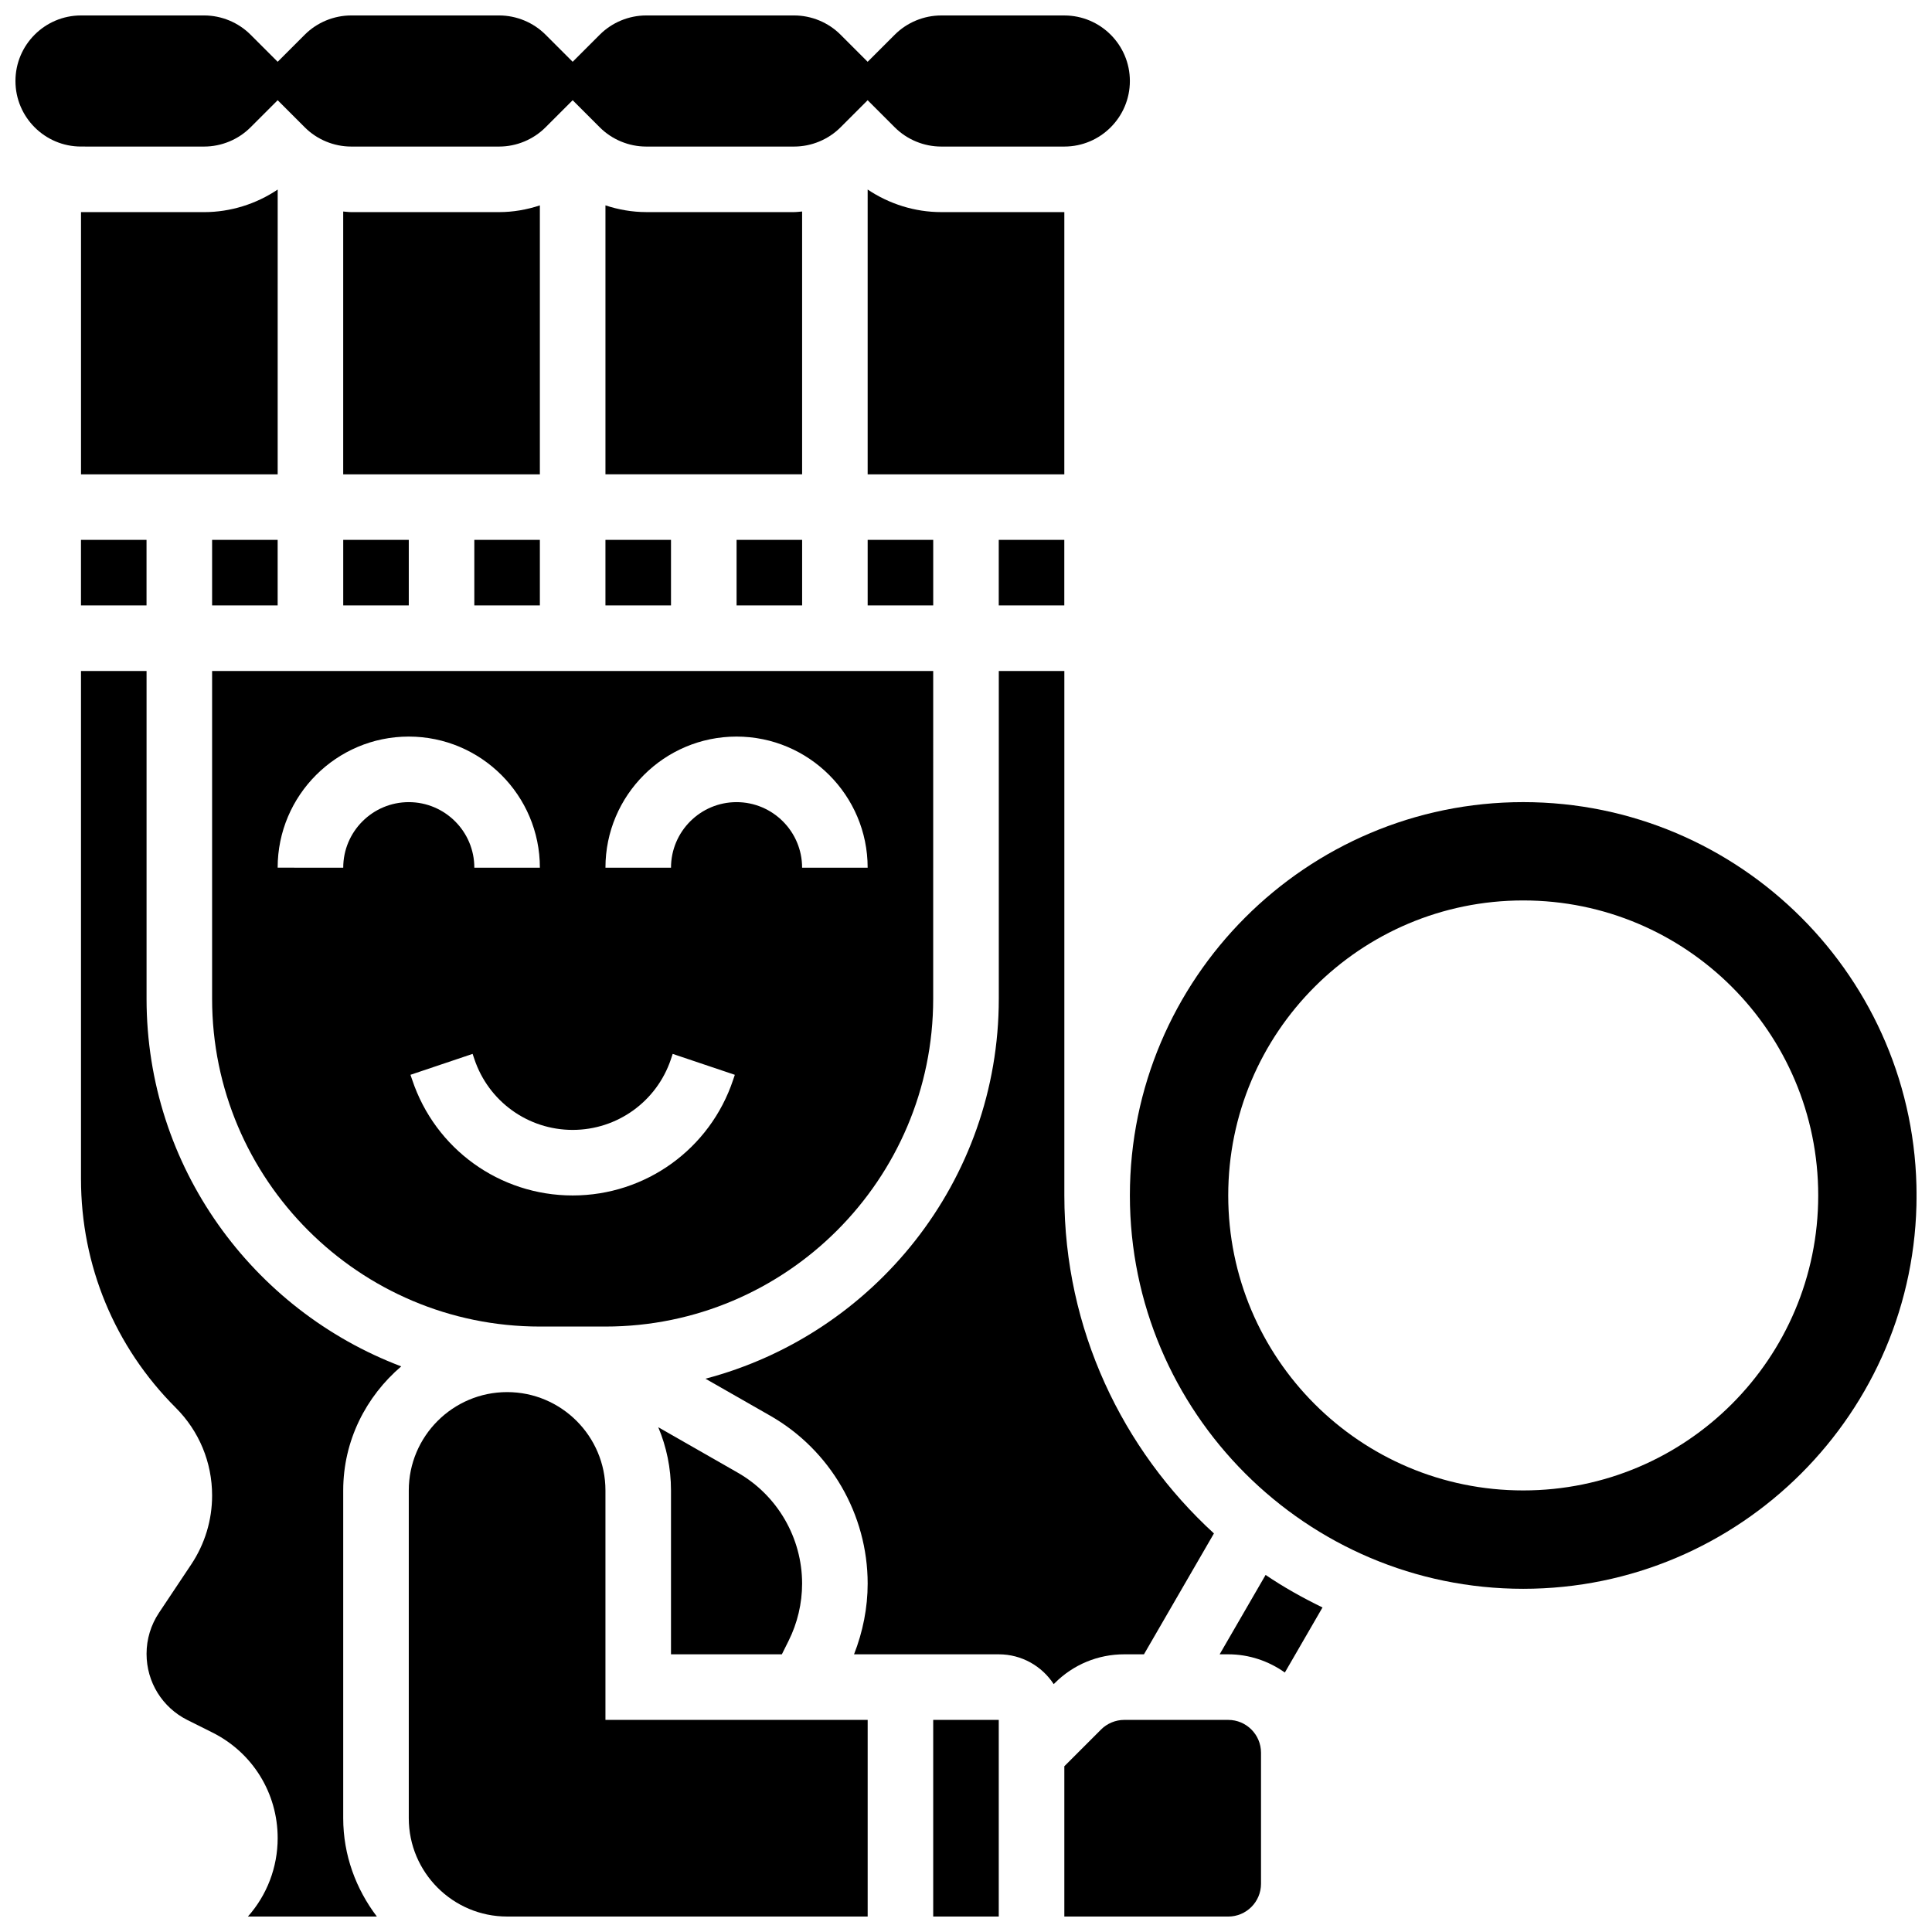
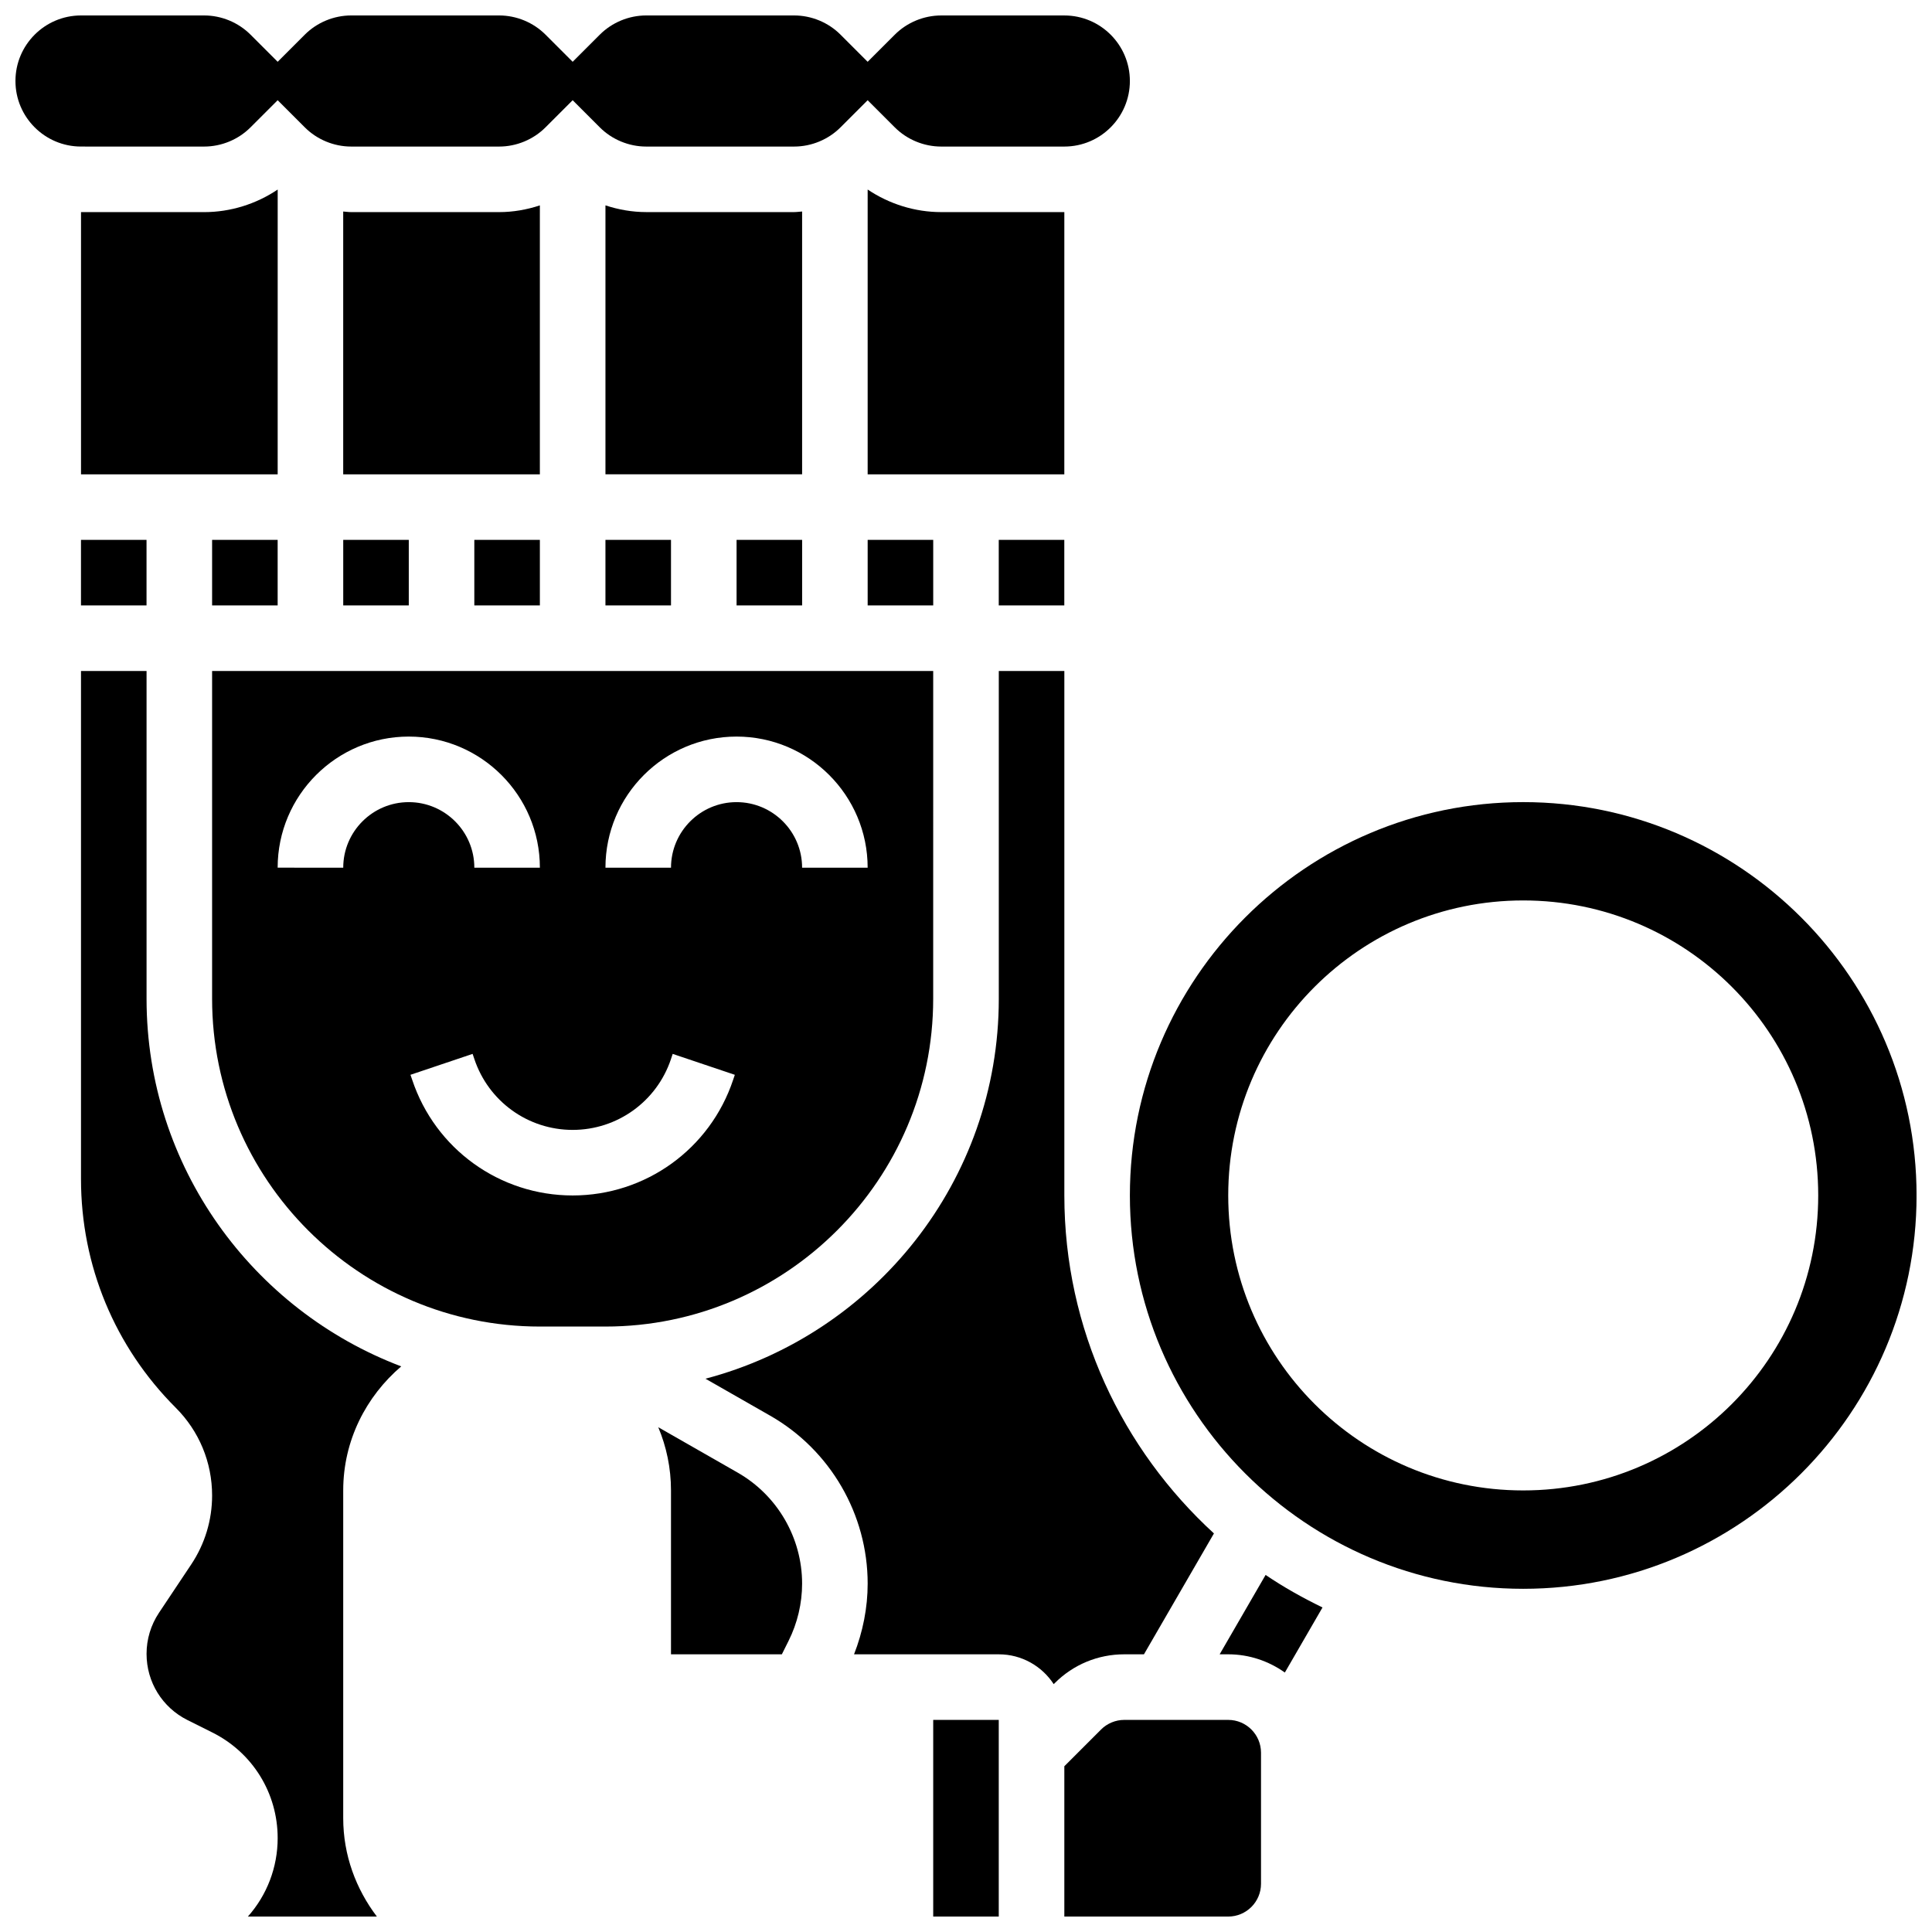
<svg xmlns="http://www.w3.org/2000/svg" width="800px" height="800px" version="1.1" viewBox="144 144 512 512">
  <defs>
    <clipPath id="f">
      <path d="m426 599h53v52.902h-53z" />
    </clipPath>
    <clipPath id="e">
      <path d="m148.09 148.09h295.91v34.906h-295.91z" />
    </clipPath>
    <clipPath id="d">
      <path d="m443 356h208.9v210h-208.9z" />
    </clipPath>
    <clipPath id="c">
-       <path d="m252 512h122v139.9h-122z" />
-     </clipPath>
+       </clipPath>
    <clipPath id="b">
      <path d="m165 321h86v330.9h-86z" />
    </clipPath>
    <clipPath id="a">
      <path d="m391 599h18v52.902h-18z" />
    </clipPath>
  </defs>
  <path d="m287.07 495.55h17.371c47.898 0 86.863-38.969 86.863-86.863l0.004-86.863h-191.1v86.863c0 47.898 38.969 86.863 86.863 86.863zm52.121-156.35c19.164 0 34.746 15.582 34.746 34.746h-17.371c0-9.582-7.793-17.371-17.371-17.371-9.582 0-17.371 7.793-17.371 17.371h-17.371c-0.008-19.164 15.574-34.746 34.738-34.746zm-17.375 85.457 0.453-1.363 16.469 5.543-0.453 1.336c-6.106 18.316-23.191 30.637-42.527 30.637-19.336 0-36.422-12.316-42.527-30.664l-0.453-1.312 16.469-5.543 0.453 1.34c3.754 11.258 14.219 18.805 26.059 18.805 11.84 0 22.309-7.547 26.059-18.777zm-69.488-85.457c19.164 0 34.746 15.582 34.746 34.746h-17.371c0-9.582-7.793-17.371-17.371-17.371-9.582 0-17.371 7.793-17.371 17.371l-17.379-0.004c0-19.16 15.582-34.742 34.746-34.742z" />
  <path d="m351.2 582.41 1.789-3.586c2.336-4.676 3.578-9.914 3.578-15.152 0-12.125-6.539-23.391-17.07-29.41l-21.047-12.031c2.164 5.16 3.371 10.812 3.371 16.746v43.434z" />
  <path d="m426.06 200.21h-32.645c-6.941 0-13.758-2.137-19.477-5.984v75.477h52.117z" />
  <path d="m287.07 198.43c-3.465 1.141-7.106 1.781-10.785 1.781h-39.227c-0.707 0-1.402-0.113-2.106-0.156v69.648h52.117z" />
  <path d="m269.7 287.07h17.371v17.371h-17.371z" />
  <path d="m165.46 287.07h17.371v17.371h-17.371z" />
  <path d="m217.59 194.23c-5.707 3.848-12.535 5.984-19.477 5.984h-32.645v69.492h52.117z" />
  <path d="m356.57 200.05c-0.703 0.043-1.398 0.156-2.102 0.156h-39.227c-3.684 0-7.324-0.641-10.789-1.781v71.273h52.117z" />
  <path d="m408.68 287.07h17.371v17.371h-17.371z" />
  <path d="m200.21 287.07h17.371v17.371h-17.371z" />
  <path d="m234.96 287.07h17.371v17.371h-17.371z" />
  <path d="m447.16 582.41 18.547-32.035c-24.297-22.258-39.645-54.117-39.645-89.574v-138.98h-17.371v86.863c0 48.305-33.07 88.922-77.734 100.69l17.164 9.809c15.93 9.105 25.82 26.148 25.82 44.492 0 6.402-1.277 12.777-3.613 18.738h38.359c6.09 0 11.449 3.144 14.559 7.906l0.27-0.27c4.918-4.93 11.469-7.637 18.426-7.637z" />
  <g clip-path="url(#f)">
    <path d="m469.49 599.79h-27.555c-2.285 0-4.527 0.93-6.141 2.547l-9.734 9.734v39.836h43.434c4.793 0 8.688-3.898 8.688-8.688v-34.746c-0.004-4.785-3.894-8.684-8.691-8.684z" />
  </g>
  <path d="m467.22 582.41h2.266c5.602 0 10.762 1.816 15.012 4.828l9.98-17.242c-5.231-2.555-10.301-5.367-15.078-8.625z" />
  <g clip-path="url(#e)">
    <path d="m198.11 182.84c4.57 0 9.051-1.852 12.281-5.09l7.195-7.191 7.191 7.191c3.231 3.238 7.715 5.09 12.281 5.09h39.227c4.57 0 9.051-1.852 12.281-5.09l7.195-7.191 7.191 7.191c3.234 3.238 7.715 5.09 12.285 5.09h39.227c4.57 0 9.051-1.852 12.281-5.09l7.191-7.191 7.191 7.191c3.234 3.238 7.715 5.09 12.285 5.09h32.645c9.582 0 17.371-7.793 17.371-17.371 0-9.582-7.793-17.371-17.371-17.371h-32.645c-4.57 0-9.051 1.852-12.281 5.09l-7.195 7.188-7.191-7.191c-3.231-3.238-7.711-5.09-12.281-5.09h-39.227c-4.57 0-9.051 1.852-12.281 5.09l-7.195 7.191-7.191-7.191c-3.231-3.238-7.715-5.09-12.281-5.09h-39.227c-4.57 0-9.055 1.852-12.285 5.09l-7.191 7.191-7.195-7.191c-3.231-3.238-7.711-5.09-12.281-5.09h-32.645c-9.578 0-17.371 7.793-17.371 17.371 0 9.582 7.793 17.371 17.371 17.371z" />
  </g>
  <g clip-path="url(#d)">
    <path d="m547.67 356.57c-57.477 0-104.24 46.758-104.24 104.24 0 57.477 46.758 104.24 104.24 104.24 57.477 0 104.24-46.758 104.24-104.24-0.004-57.48-46.762-104.24-104.24-104.24zm0 182.41c-43.18 0-78.176-34.996-78.176-78.176 0-43.18 34.996-78.176 78.176-78.176 43.18 0 78.176 34.996 78.176 78.176 0 43.18-34.996 78.176-78.176 78.176z" />
  </g>
  <path d="m304.45 287.07h17.371v17.371h-17.371z" />
  <path d="m339.2 287.07h17.371v17.371h-17.371z" />
  <path d="m373.94 287.07h17.371v17.371h-17.371z" />
  <g clip-path="url(#c)">
    <path d="m304.45 538.98c0-14.367-11.691-26.059-26.059-26.059s-26.059 11.691-26.059 26.059v86.863c0 14.367 11.691 26.059 26.059 26.059h95.551v-52.117h-69.492z" />
  </g>
  <g clip-path="url(#b)">
    <path d="m182.84 408.68v-86.863h-17.375v134.63c0 22.898 8.914 44.422 25.105 60.613 6.211 6.203 9.641 14.473 9.641 23.266 0 6.523-1.918 12.84-5.535 18.266l-8.547 12.82c-2.152 3.234-3.289 6.992-3.289 10.875 0 7.481 4.16 14.203 10.84 17.547l6.609 3.301c10.668 5.336 17.297 16.062 17.297 27.988 0 7.766-2.859 15.125-7.887 20.777h34.172c-5.516-7.277-8.914-16.242-8.914-26.059v-86.863c0-13.203 6.047-24.902 15.375-32.871-39.375-14.902-67.492-52.898-67.492-97.426z" />
  </g>
  <g clip-path="url(#a)">
    <path d="m391.31 599.79h17.371v52.117h-17.371z" />
  </g>
</svg>